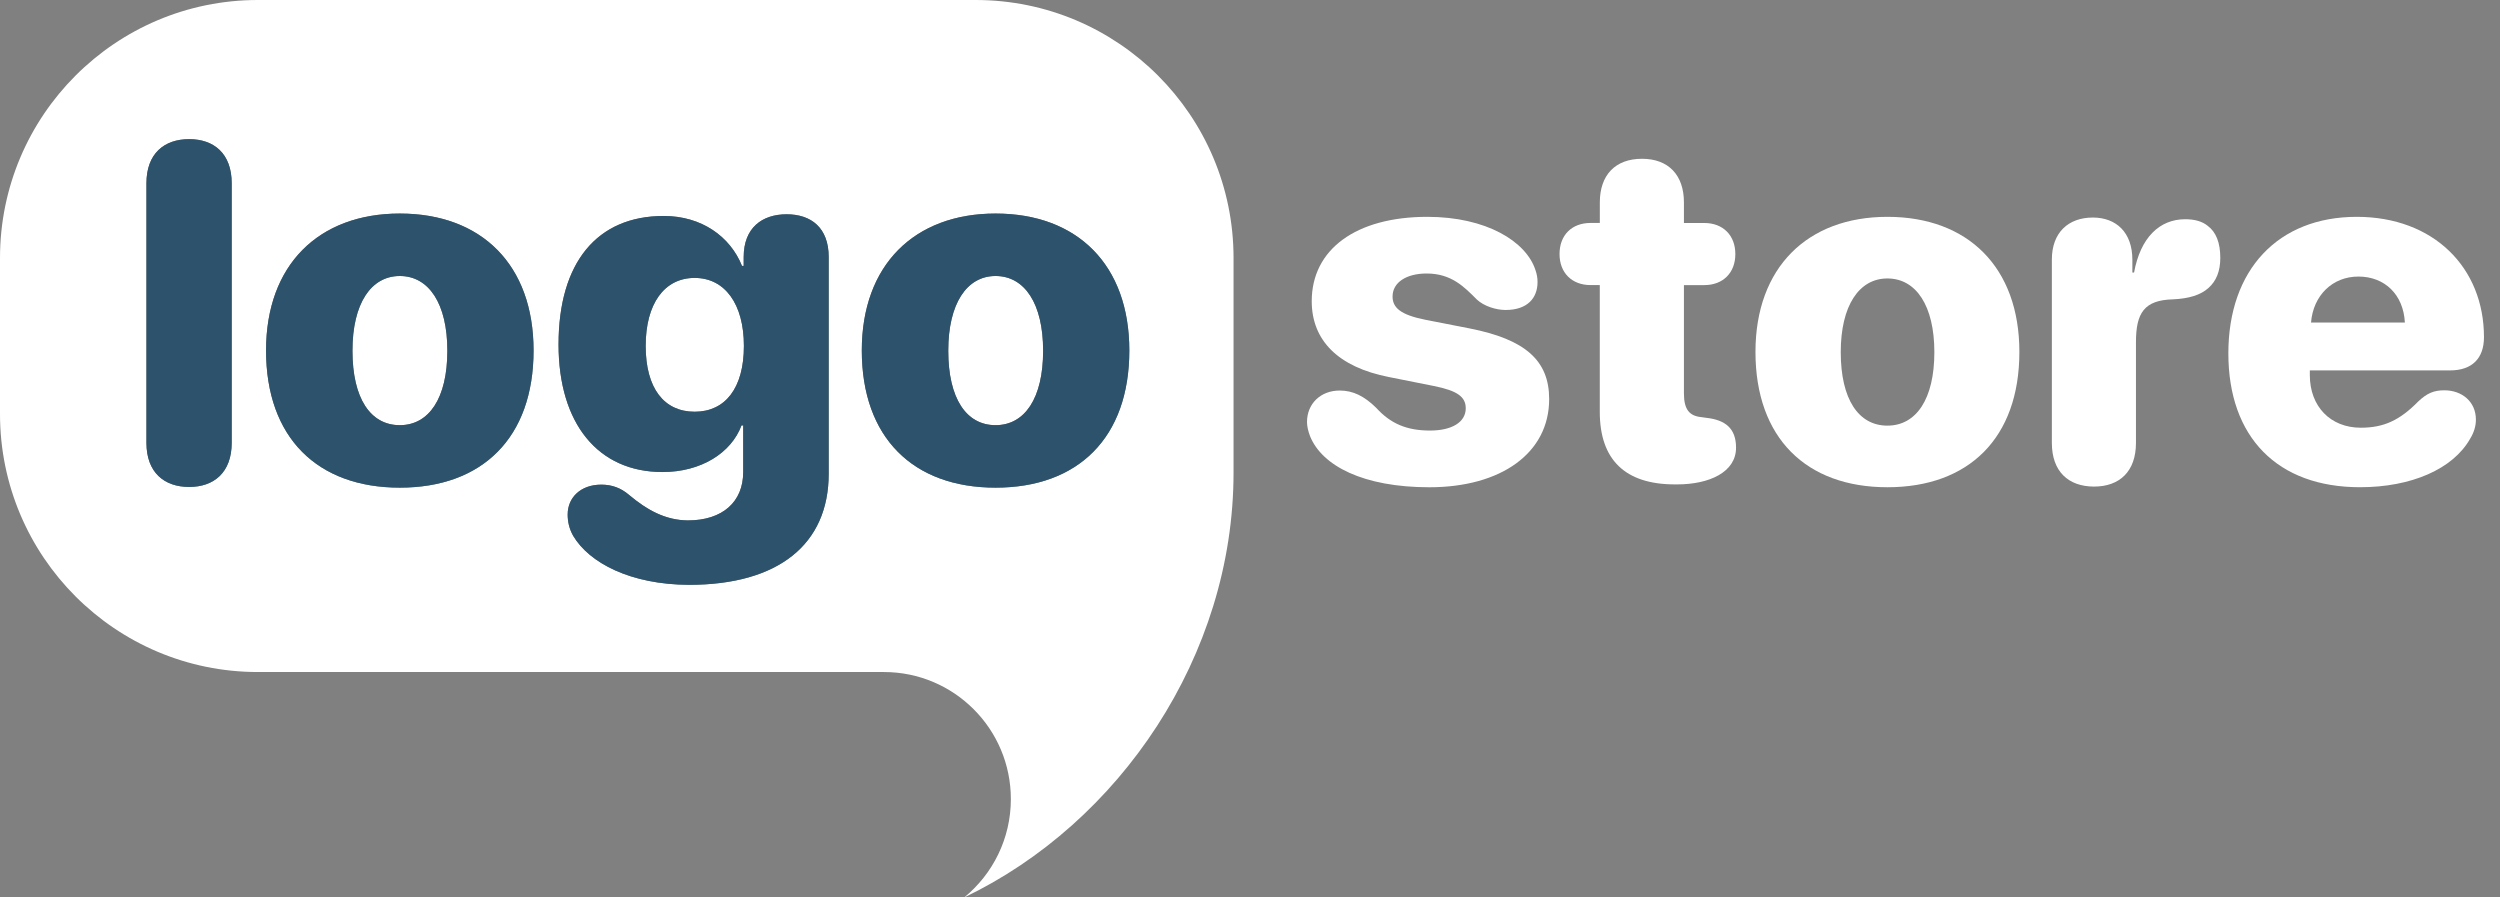
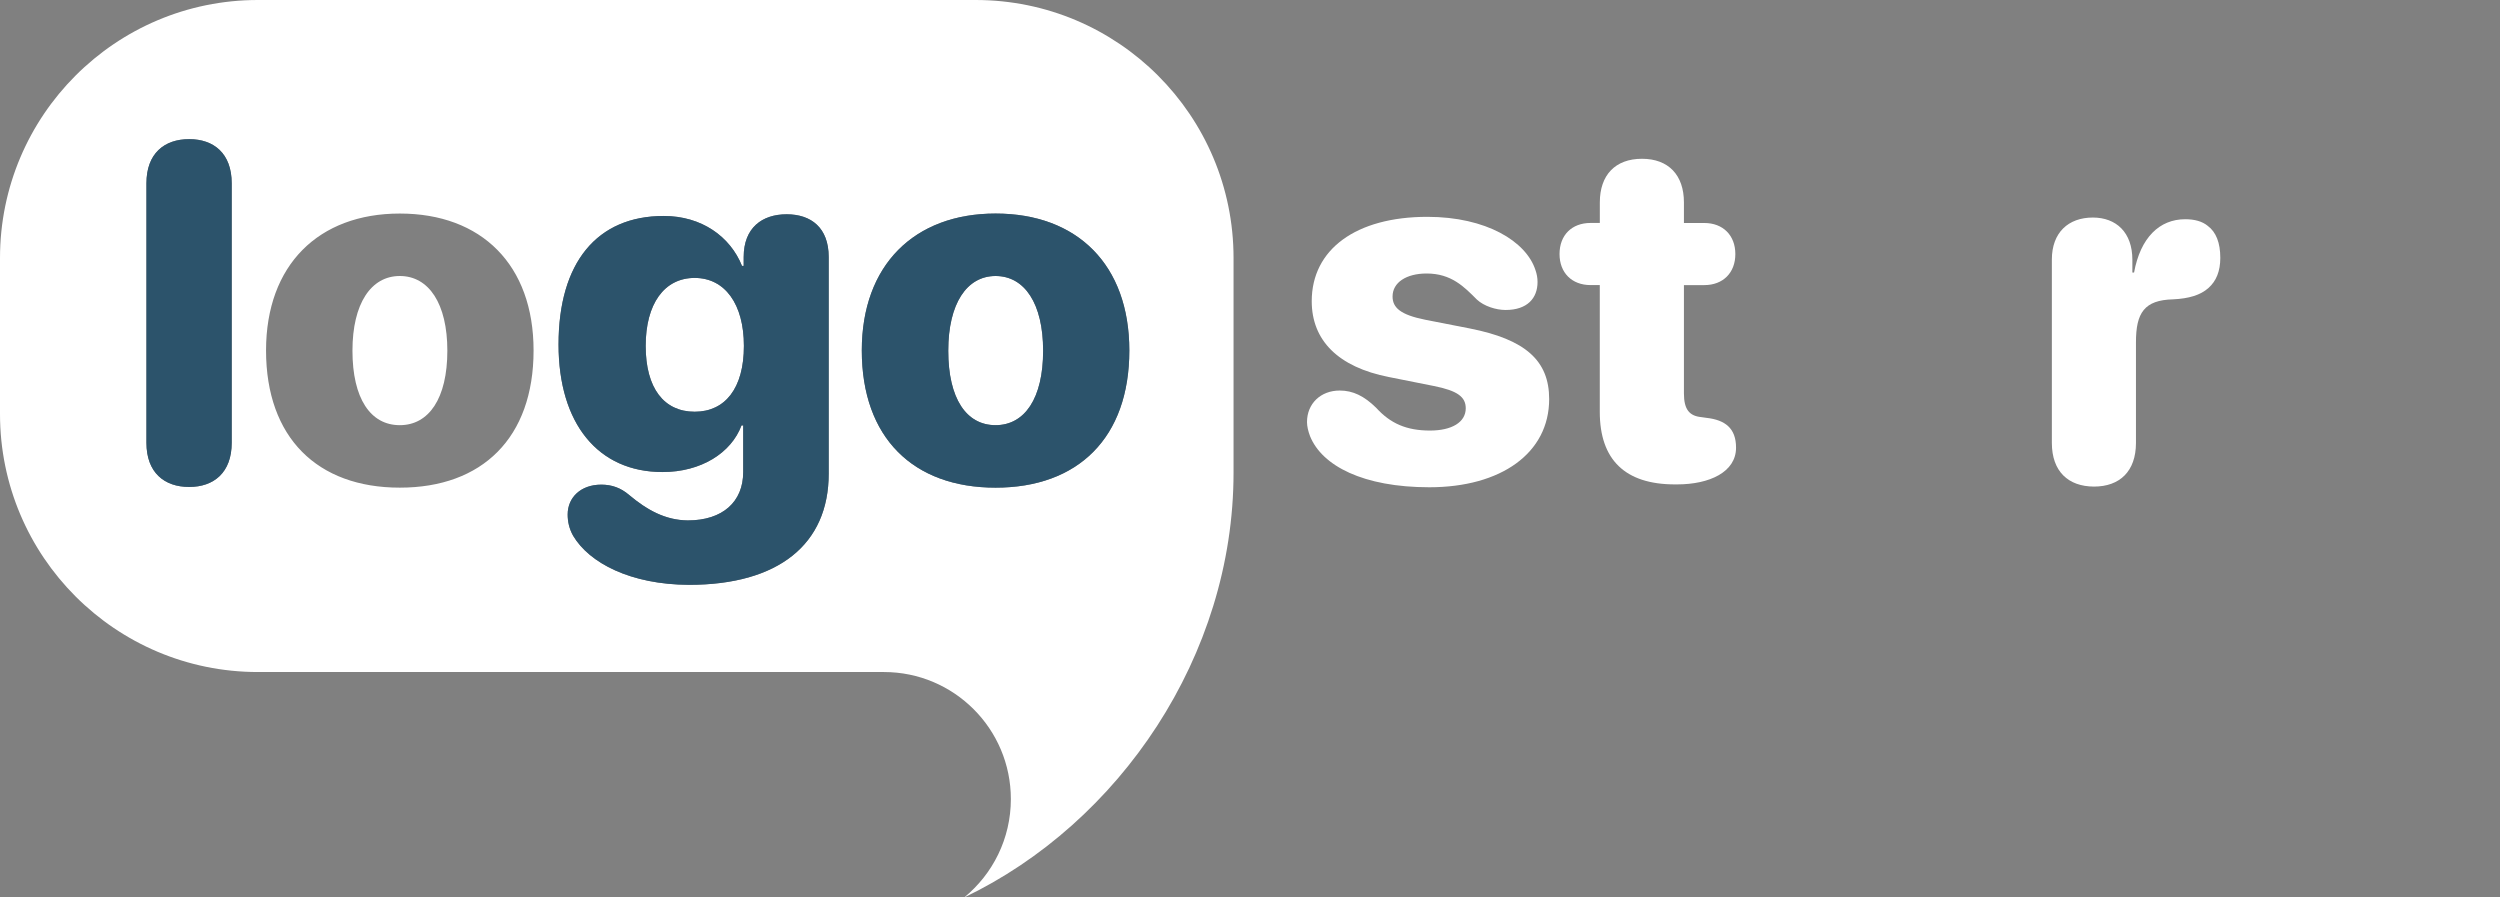
<svg xmlns="http://www.w3.org/2000/svg" width="117" height="42" viewBox="0 0 117 42" fill="none">
  <rect x="0" y="0" width="117" height="42" fill="#808080" stroke="none" />
  <g clip-path="url(#clip0_43_14)">
    <path fill-rule="evenodd" clip-rule="evenodd" d="M18.711 12.917C17.362 12.917 16.495 14.209 16.495 16.413C16.495 18.65 17.339 19.898 18.711 19.898C20.069 19.898 20.936 18.65 20.936 16.413C20.936 14.209 20.069 12.917 18.711 12.917Z" fill="white" />
    <path fill-rule="evenodd" clip-rule="evenodd" d="M32.511 13.007C31.083 13.007 30.218 14.221 30.218 16.189C30.218 18.167 31.073 19.269 32.511 19.269C33.938 19.269 34.814 18.167 34.814 16.189C34.816 14.232 33.927 13.007 32.511 13.007Z" fill="white" />
    <path fill-rule="evenodd" clip-rule="evenodd" d="M46.592 12.917C45.244 12.917 44.379 14.209 44.379 16.413C44.379 18.65 45.221 19.898 46.592 19.898C47.953 19.898 48.818 18.65 48.818 16.413C48.818 14.209 47.953 12.917 46.592 12.917Z" fill="white" />
    <path fill-rule="evenodd" clip-rule="evenodd" d="M46.592 22.822C42.737 22.822 40.332 20.484 40.332 16.402C40.332 12.4 42.794 9.994 46.592 9.994C50.413 9.994 52.853 12.389 52.853 16.402C52.853 20.494 50.447 22.822 46.592 22.822ZM38.783 22.165C38.783 25.482 36.423 27.371 32.242 27.371C29.511 27.359 27.578 26.348 26.824 25.077C26.633 24.74 26.566 24.403 26.566 24.077C26.566 23.29 27.173 22.682 28.139 22.682C28.622 22.682 29.049 22.827 29.442 23.166C30.285 23.873 31.139 24.345 32.185 24.357C33.825 24.357 34.78 23.48 34.78 22.098V19.91H34.702C34.218 21.203 32.803 22.092 31.005 22.092C27.993 22.092 26.139 19.832 26.139 16.122C26.139 12.289 27.938 10.108 31.062 10.108C32.837 10.108 34.175 11.075 34.725 12.446H34.803V12.03C34.803 10.659 35.669 10.03 36.815 10.03C37.961 10.03 38.782 10.659 38.782 12.03V22.165H38.783ZM18.711 22.822C14.856 22.822 12.451 20.484 12.451 16.402C12.451 12.4 14.912 9.994 18.711 9.994C22.532 9.994 24.971 12.389 24.971 16.402C24.971 20.494 22.566 22.822 18.711 22.822ZM10.844 20.72C10.844 22.114 10.012 22.789 8.854 22.789C7.685 22.789 6.853 22.114 6.853 20.72V8.58C6.853 7.186 7.685 6.512 8.854 6.512C10.011 6.512 10.844 7.186 10.844 8.58V20.72ZM45.658 0H12.072C5.406 0 0 5.407 0 12.076V19.374C0 26.043 5.406 31.451 12.072 31.451H41.366C44.648 31.451 47.308 34.112 47.308 37.397C47.308 39.252 46.458 40.91 45.125 42C52.386 38.523 57.73 30.703 57.73 22.114V19.374V17.056V12.075C57.73 5.407 52.326 0 45.658 0Z" fill="white" />
    <path fill-rule="evenodd" clip-rule="evenodd" d="M8.854 6.512C7.685 6.512 6.853 7.186 6.853 8.58V20.72C6.853 22.114 7.685 22.789 8.854 22.789C10.011 22.789 10.844 22.114 10.844 20.72V8.58C10.844 7.186 10.012 6.512 8.854 6.512Z" fill="#2C536B" />
-     <path fill-rule="evenodd" clip-rule="evenodd" d="M18.711 19.898C17.339 19.898 16.495 18.65 16.495 16.413C16.495 14.209 17.36 12.917 18.711 12.917C20.069 12.917 20.936 14.209 20.936 16.413C20.936 18.65 20.069 19.898 18.711 19.898ZM18.711 9.994C14.911 9.994 12.451 12.4 12.451 16.402C12.451 20.484 14.856 22.822 18.711 22.822C22.566 22.822 24.971 20.494 24.971 16.402C24.971 12.389 22.532 9.994 18.711 9.994Z" fill="#2C536B" />
    <path fill-rule="evenodd" clip-rule="evenodd" d="M32.511 19.269C31.073 19.269 30.218 18.167 30.218 16.19C30.218 14.222 31.085 13.007 32.511 13.007C33.927 13.007 34.814 14.232 34.814 16.19C34.816 18.167 33.938 19.269 32.511 19.269ZM36.816 10.028C35.669 10.028 34.805 10.658 34.805 12.029V12.444H34.726C34.176 11.073 32.838 10.107 31.063 10.107C27.939 10.107 26.14 12.287 26.14 16.121C26.14 19.831 27.995 22.091 31.006 22.091C32.804 22.091 34.221 21.203 34.703 19.909H34.782V22.096C34.782 23.48 33.826 24.355 32.186 24.355C31.14 24.343 30.286 23.872 29.444 23.164C29.05 22.826 28.623 22.681 28.141 22.681C27.174 22.681 26.567 23.288 26.567 24.075C26.567 24.401 26.635 24.738 26.825 25.076C27.578 26.346 29.511 27.358 32.243 27.37C36.424 27.37 38.784 25.48 38.784 22.164V12.029C38.783 10.658 37.962 10.028 36.816 10.028Z" fill="#2C536B" />
    <path fill-rule="evenodd" clip-rule="evenodd" d="M46.592 19.898C45.221 19.898 44.379 18.65 44.379 16.413C44.379 14.209 45.244 12.917 46.592 12.917C47.953 12.917 48.818 14.209 48.818 16.413C48.818 18.65 47.953 19.898 46.592 19.898ZM46.592 9.994C42.795 9.994 40.332 12.4 40.332 16.402C40.332 20.484 42.737 22.822 46.592 22.822C50.447 22.822 52.853 20.494 52.853 16.402C52.853 12.389 50.413 9.994 46.592 9.994Z" fill="#2C536B" />
    <path fill-rule="evenodd" clip-rule="evenodd" d="M61.312 20.418C61.223 20.185 61.168 19.951 61.168 19.752C61.168 18.887 61.811 18.277 62.698 18.277C63.318 18.277 63.84 18.531 64.406 19.086C65.07 19.818 65.825 20.15 66.924 20.15C67.943 20.15 68.597 19.762 68.597 19.108C68.597 18.575 68.209 18.286 67.111 18.066L65.004 17.646C62.621 17.179 61.389 15.927 61.389 14.096C61.389 11.668 63.463 10.148 66.8 10.148C69.561 10.148 71.424 11.302 71.857 12.633C71.924 12.821 71.957 13.009 71.957 13.198C71.957 13.952 71.48 14.507 70.461 14.507C70.016 14.507 69.451 14.33 69.119 14.02C68.52 13.42 67.921 12.8 66.768 12.8C65.815 12.8 65.172 13.221 65.172 13.875C65.172 14.396 65.538 14.73 66.691 14.962L68.786 15.372C71.382 15.884 72.501 16.87 72.501 18.677C72.501 21.206 70.25 22.804 66.891 22.804C63.806 22.803 61.877 21.804 61.312 20.418Z" fill="white" />
    <path fill-rule="evenodd" clip-rule="evenodd" d="M74.872 13.342H74.439C73.563 13.342 72.986 12.765 72.986 11.889C72.986 11.002 73.563 10.434 74.439 10.434H74.872V9.471C74.872 8.196 75.592 7.431 76.845 7.431C78.088 7.431 78.808 8.196 78.808 9.471V10.436H79.761C80.638 10.436 81.214 11.014 81.214 11.891C81.214 12.767 80.637 13.343 79.761 13.343H78.808V18.411C78.808 19.165 79.064 19.465 79.618 19.521L79.861 19.555C80.737 19.653 81.247 20.042 81.247 20.951C81.247 22.094 80.004 22.67 78.485 22.67H78.385C76.057 22.67 74.87 21.517 74.87 19.277V13.342H74.872Z" fill="white" />
-     <path fill-rule="evenodd" clip-rule="evenodd" d="M82.156 16.47C82.156 12.522 84.584 10.148 88.331 10.148C92.101 10.148 94.507 12.511 94.507 16.47C94.507 20.506 92.133 22.803 88.331 22.803C84.529 22.803 82.156 20.495 82.156 16.47ZM90.528 16.482C90.528 14.308 89.673 13.032 88.331 13.032C87.001 13.032 86.147 14.307 86.147 16.482C86.147 18.688 86.979 19.92 88.331 19.92C89.673 19.919 90.528 18.687 90.528 16.482Z" fill="white" />
    <path fill-rule="evenodd" clip-rule="evenodd" d="M96.027 20.729V12.145C96.027 10.881 96.802 10.181 97.945 10.181C99.042 10.181 99.795 10.88 99.795 12.156V12.756H99.874C100.172 11.126 101.059 10.26 102.268 10.26C102.712 10.26 103.066 10.36 103.322 10.57C103.71 10.858 103.91 11.357 103.91 12.068C103.91 12.689 103.722 13.155 103.356 13.477C102.989 13.81 102.435 13.975 101.704 14.009C100.351 14.043 99.963 14.641 99.963 16.016V20.731C99.963 22.061 99.199 22.772 98 22.772C96.792 22.769 96.027 22.06 96.027 20.729Z" fill="white" />
-     <path fill-rule="evenodd" clip-rule="evenodd" d="M104.287 16.536C104.287 12.622 106.616 10.148 110.297 10.148C113.889 10.148 116.25 12.522 116.25 15.781C116.25 16.78 115.684 17.335 114.664 17.335H108.1V17.557C108.1 19.02 109.064 20.017 110.483 20.017C111.558 20.017 112.302 19.675 113.176 18.787C113.587 18.399 113.909 18.266 114.397 18.266C115.196 18.266 115.872 18.776 115.872 19.641C115.872 19.94 115.782 20.241 115.605 20.528C114.806 21.948 112.854 22.802 110.45 22.802C106.582 22.803 104.287 20.461 104.287 16.536ZM112.548 15.095C112.481 13.786 111.605 12.943 110.374 12.943C109.155 12.943 108.257 13.832 108.156 15.095H112.548Z" fill="white" />
  </g>
  <defs>
    <clipPath id="clip0_43_14">
      <rect width="116.25" height="42" fill="white" />
    </clipPath>
  </defs>
</svg>